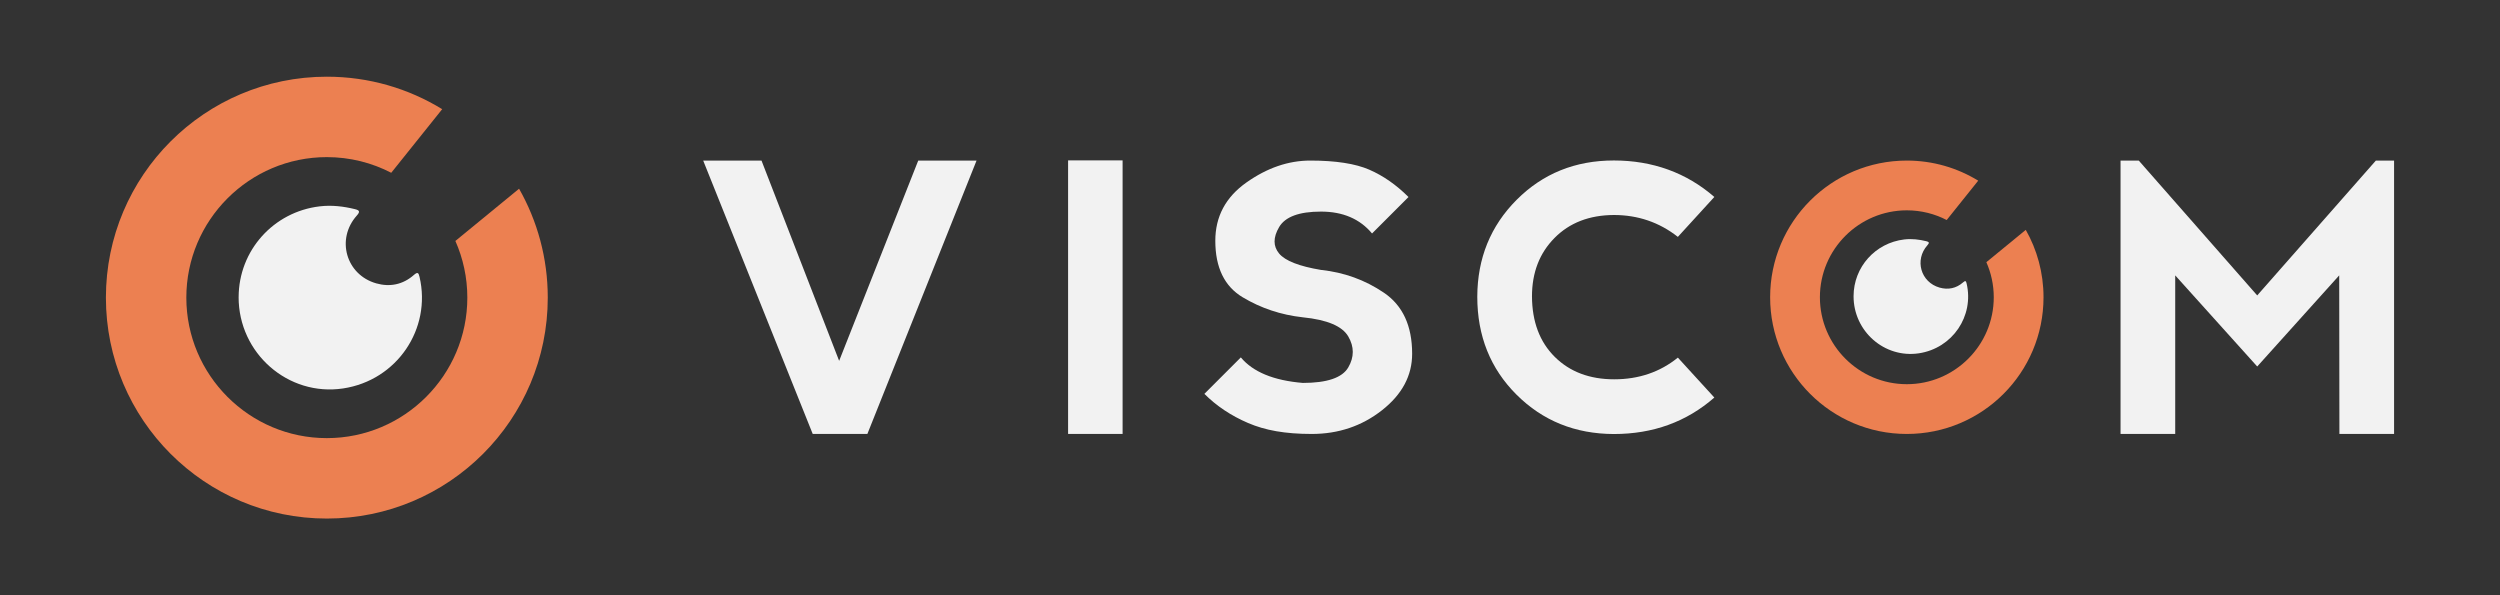
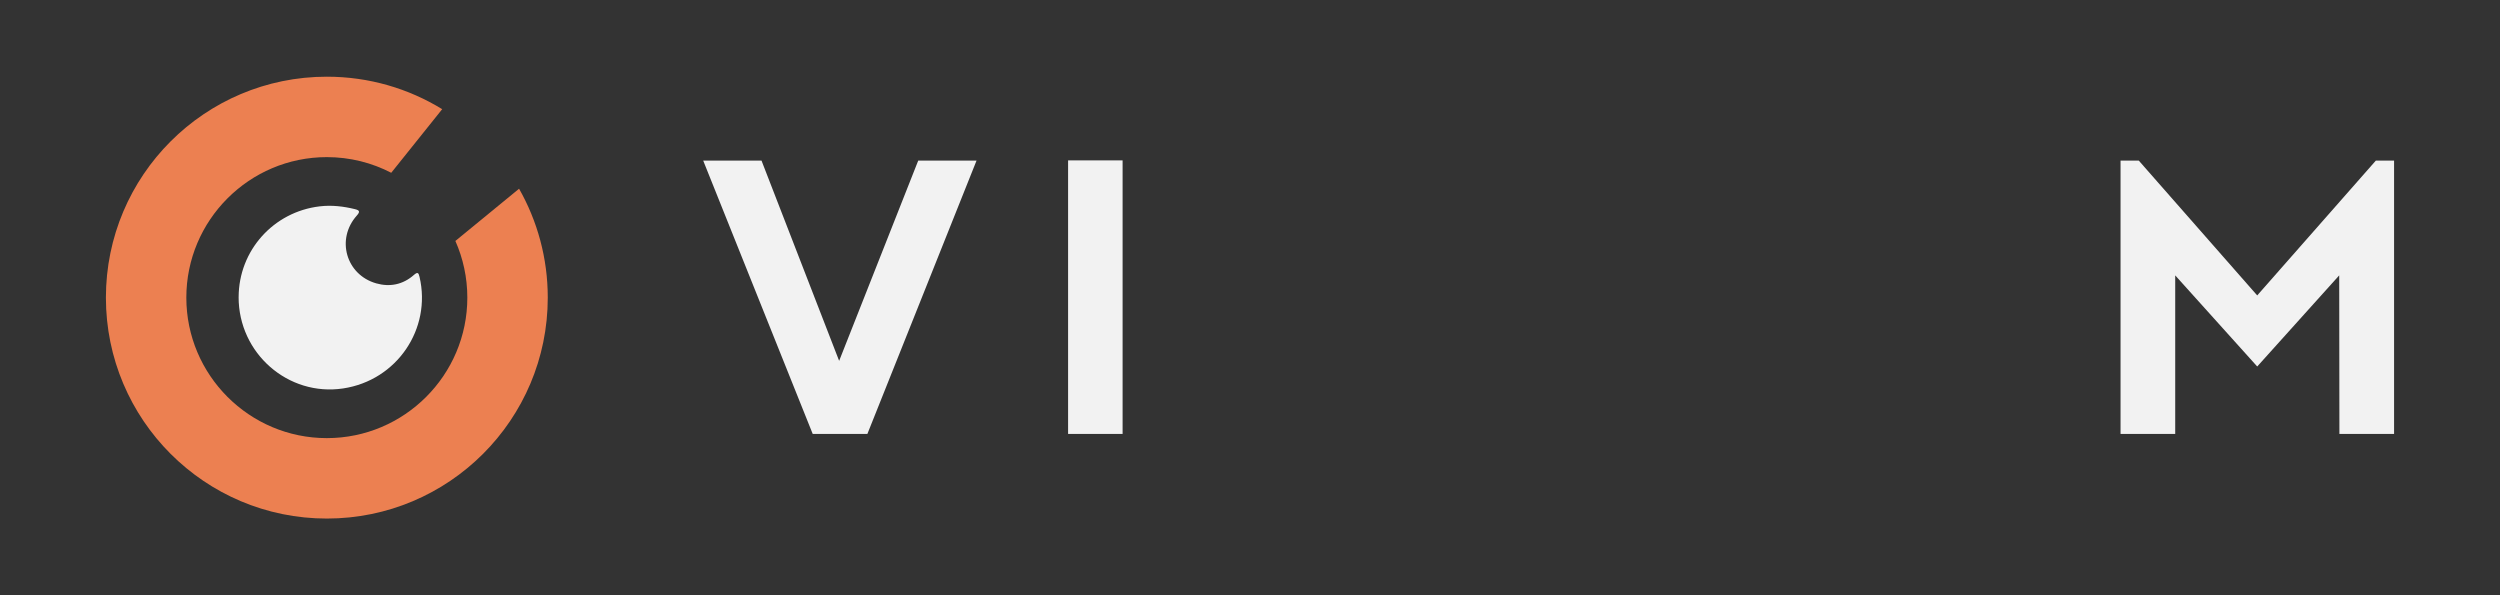
<svg xmlns="http://www.w3.org/2000/svg" id="Layer_1" data-name="Layer 1" viewBox="0 0 1050 250">
  <rect x="0" y="0" width="1050" height="250" fill="#333333" stroke="none" />
  <defs>
    <style>
      .cls-1 {
        fill: #f2f2f2;
      }

      .cls-1, .cls-2 {
        stroke-width: 0px;
      }

      .cls-2 {
        fill: #ec8051;
      }
    </style>
  </defs>
  <path class="cls-1" d="m100.23,124.76c.04-19.55,14.63-35.8,34.05-38.09,5.06-.6,9.94-.02,14.82,1.18,1.93.47,2.23,1.05.75,2.7-8.79,9.85-4.53,24.85,8.16,28.46,5.74,1.63,11.2.53,15.77-3.48,1.62-1.42,2-1.04,2.43.78,5.09,21.8-9.49,43.45-32.12,46.84-23.05,3.45-43.91-14.73-43.87-38.38Z" />
-   <path class="cls-1" d="m778.5,124.38c.02-12.22,9.15-22.38,21.29-23.81,3.16-.37,6.21-.01,9.26.74,1.2.29,1.39.66.47,1.69-5.5,6.16-2.83,15.54,5.1,17.79,3.58,1.02,7,.33,9.85-2.17,1.01-.89,1.25-.65,1.52.49,3.18,13.62-5.93,27.16-20.07,29.28-14.41,2.16-27.45-9.21-27.42-23.99Z" />
  <path class="cls-2" d="m218.02,79.26l-26.76,21.94c3.22,7.28,5.02,15.34,5.02,23.8,0,32.54-26.47,59.01-59.01,59.01s-59.01-26.47-59.01-59.01,26.47-59.01,59.01-59.01c9.75,0,18.95,2.38,27.05,6.58l21.4-26.72c-14.1-8.65-30.69-13.64-48.45-13.64-51.25,0-92.79,41.54-92.79,92.79s41.54,92.79,92.79,92.79,92.79-41.54,92.79-92.79c0-16.63-4.38-32.24-12.05-45.74Z" />
  <path class="cls-1" d="m319.83,67.44l32.61,84.12,33.22-84.12h24.49l-45.85,114.81h-22.96l-46-114.81h24.49Z" />
  <path class="cls-1" d="m448.6,67.36h22.89v114.89h-22.89v-114.89Z" />
-   <path class="cls-1" d="m575.11,71.27c5.87,2.55,11.35,6.38,16.46,11.48l-15.31,15.31c-5.1-6.12-12.25-9.19-21.43-9.19s-15.05,2.17-17.6,6.51c-2.55,4.34-2.55,8.04,0,11.1,2.55,3.06,8.42,5.36,17.6,6.89,9.69,1.02,18.5,4.21,26.41,9.57,7.91,5.36,11.86,13.91,11.86,25.64,0,9.19-4.22,17.1-12.67,23.73-8.45,6.63-18.28,9.95-29.51,9.95s-19.57-1.53-26.71-4.59c-7.14-3.06-13.27-7.14-18.37-12.25l15.31-15.31c5.1,6.12,13.78,9.7,26.02,10.72,10.21,0,16.57-2.17,19.1-6.51,2.53-4.34,2.53-8.67,0-13.01-2.53-4.34-8.89-7.02-19.1-8.04-9.19-1.02-17.6-3.83-25.26-8.42-7.65-4.59-11.48-12.5-11.48-23.73,0-10.15,4.35-18.31,13.05-24.46,8.7-6.15,17.64-9.22,26.83-9.22,10.66,0,18.93,1.28,24.8,3.83Z" />
  <path class="cls-1" d="m890.63,182.25v-114.81h7.65l49.75,56.64,49.83-56.64h7.65v114.81h-22.96l-.08-66.59-34.44,38.27-34.44-38.27v66.59h-22.96Z" />
-   <path class="cls-2" d="m850.82,96.55l-16.55,13.57c1.99,4.51,3.11,9.49,3.11,14.73,0,20.13-16.38,36.51-36.51,36.51s-36.51-16.38-36.51-36.51,16.38-36.51,36.51-36.51c6.03,0,11.72,1.47,16.74,4.07l13.24-16.53c-8.73-5.35-18.99-8.44-29.98-8.44-31.71,0-57.41,25.7-57.41,57.41s25.7,57.41,57.41,57.41,57.41-25.7,57.41-57.41c0-10.29-2.71-19.95-7.45-28.3Z" />
-   <path class="cls-1" d="m636.97,165.79c-11-10.95-16.51-24.68-16.51-41.17.05-16.14,5.57-29.71,16.54-40.71,10.98-11,24.59-16.51,40.82-16.51s30.46,5.11,42.2,15.32l-15.32,16.77c-7.81-6.13-16.77-9.19-26.88-9.19-10.31.05-18.63,3.27-24.93,9.65-6.31,6.38-9.46,14.55-9.46,24.51.05,10.67,3.24,19.15,9.57,25.43,6.33,6.28,14.66,9.42,24.97,9.42s19.23-3.04,26.73-9.11l15.32,16.77c-11.69,10.21-25.76,15.32-42.2,15.32-16.24-.05-29.86-5.55-40.86-16.51Z" />
</svg>